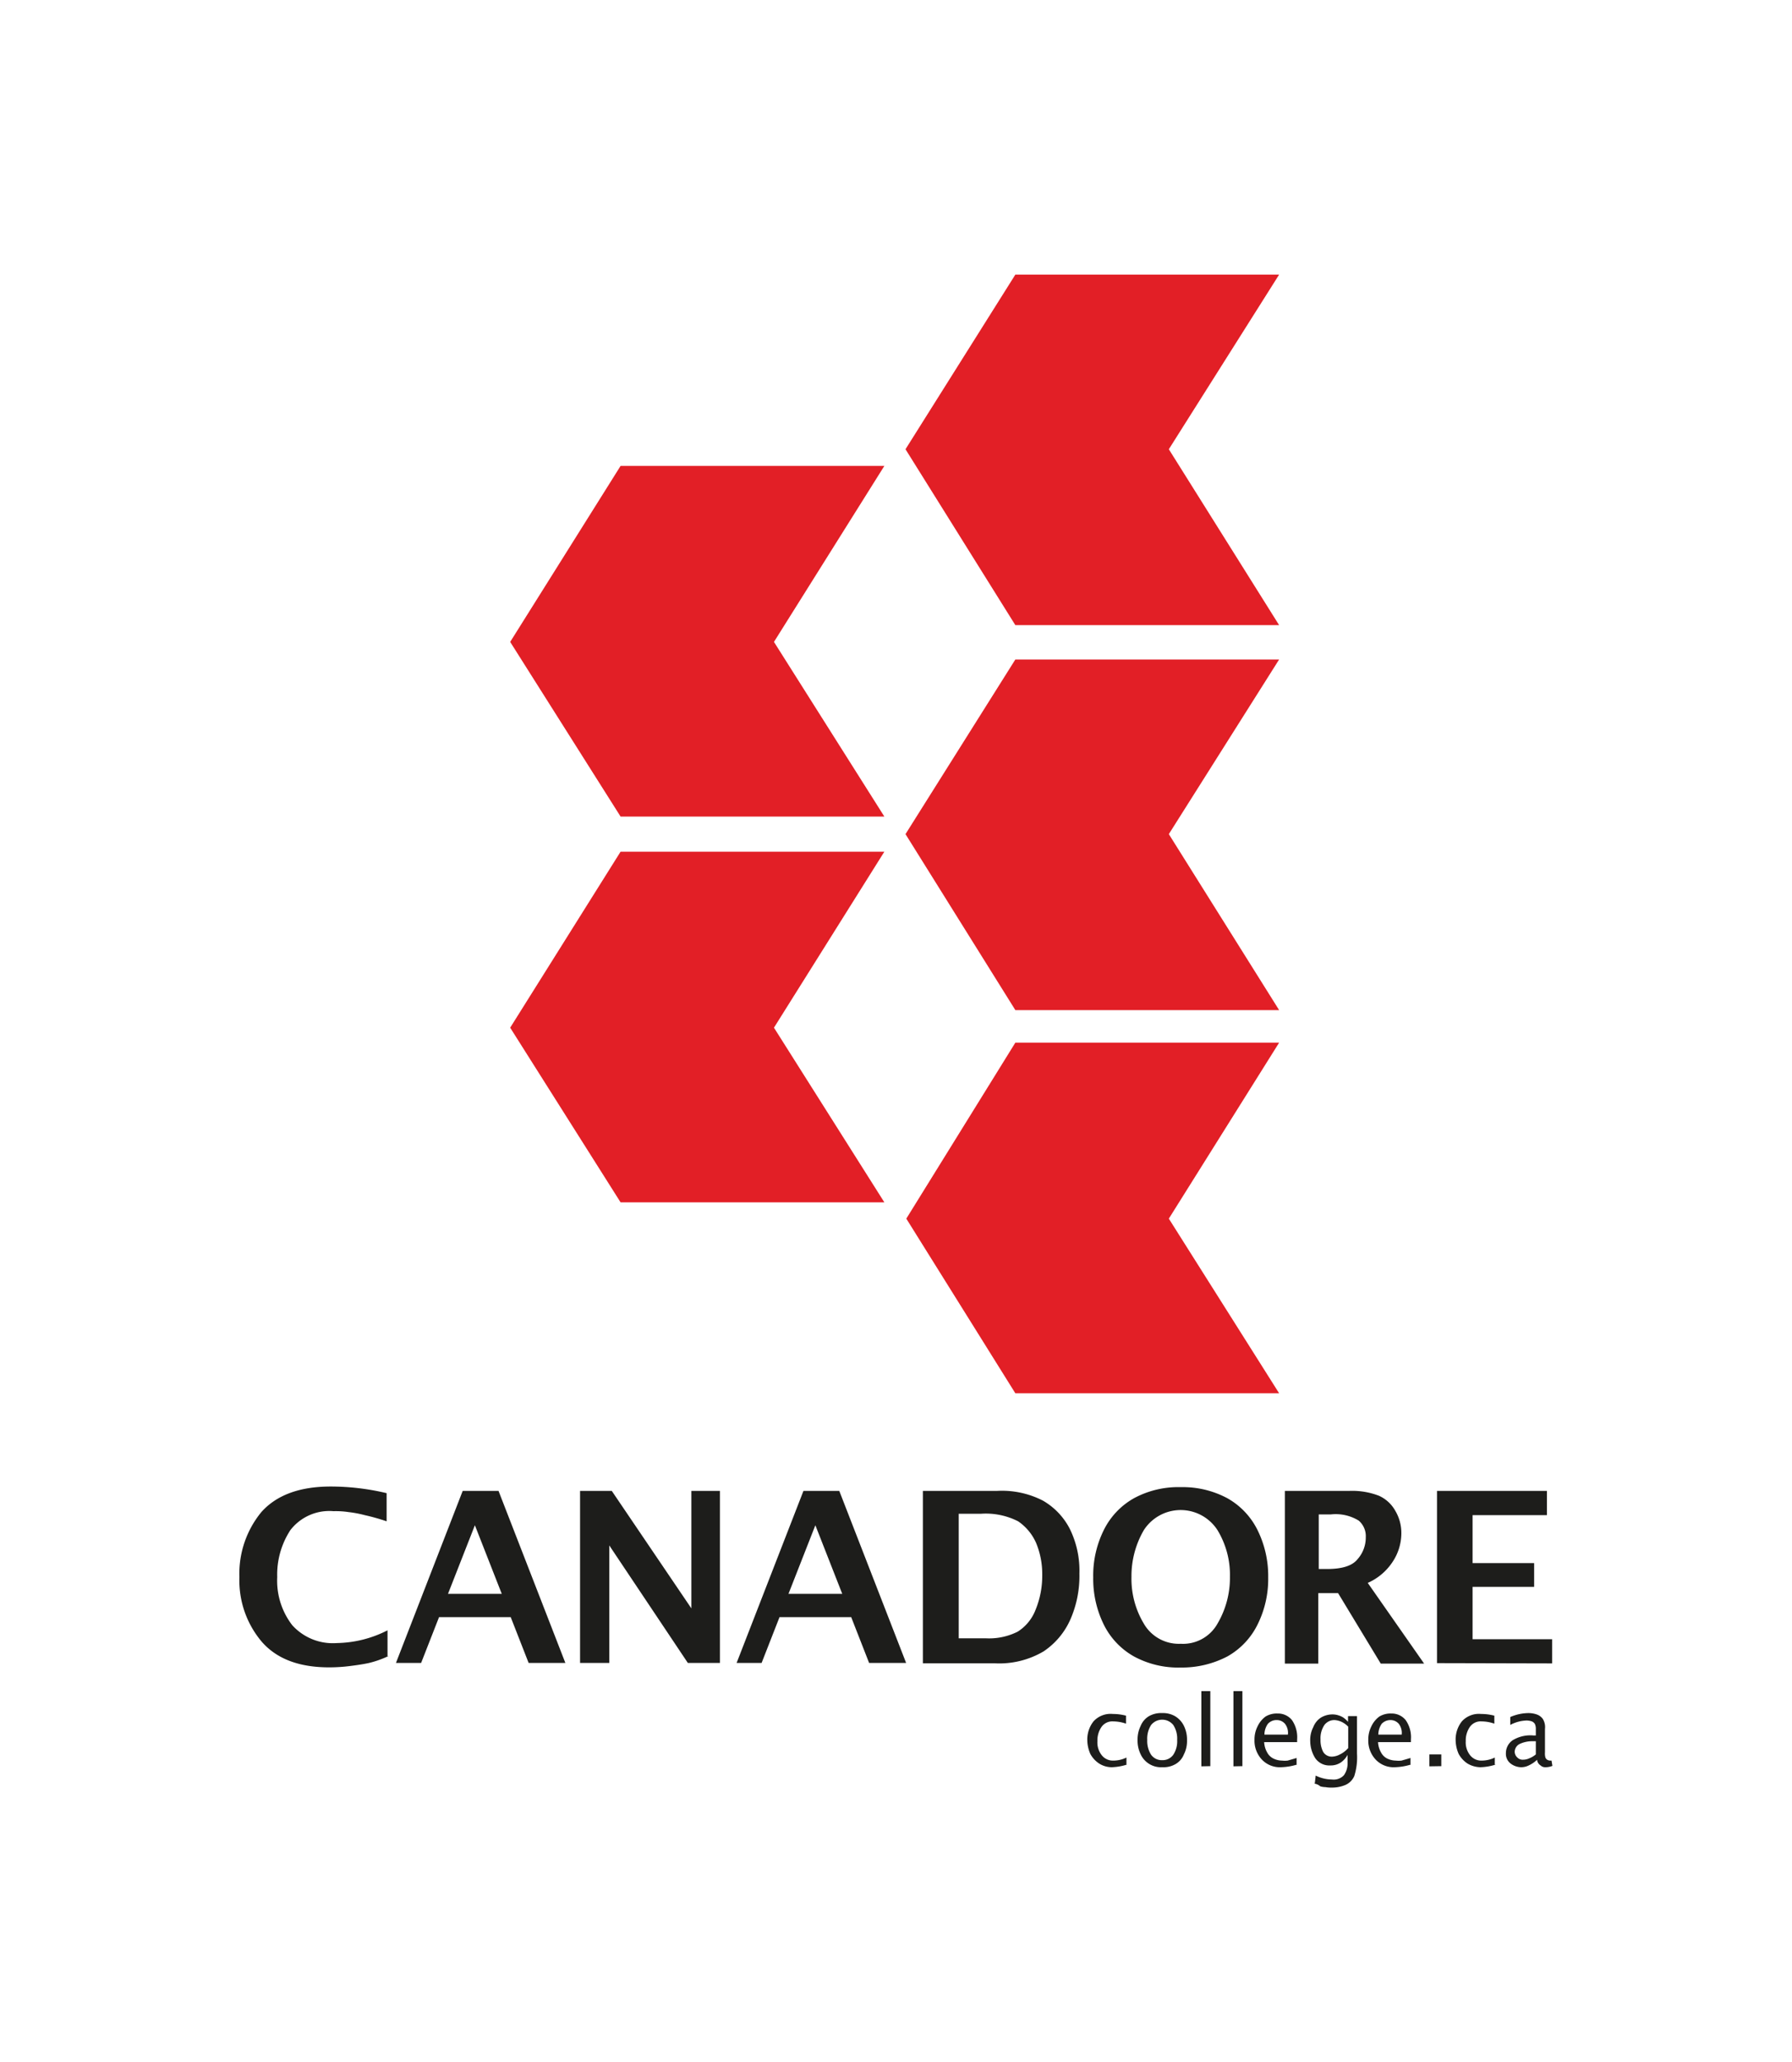
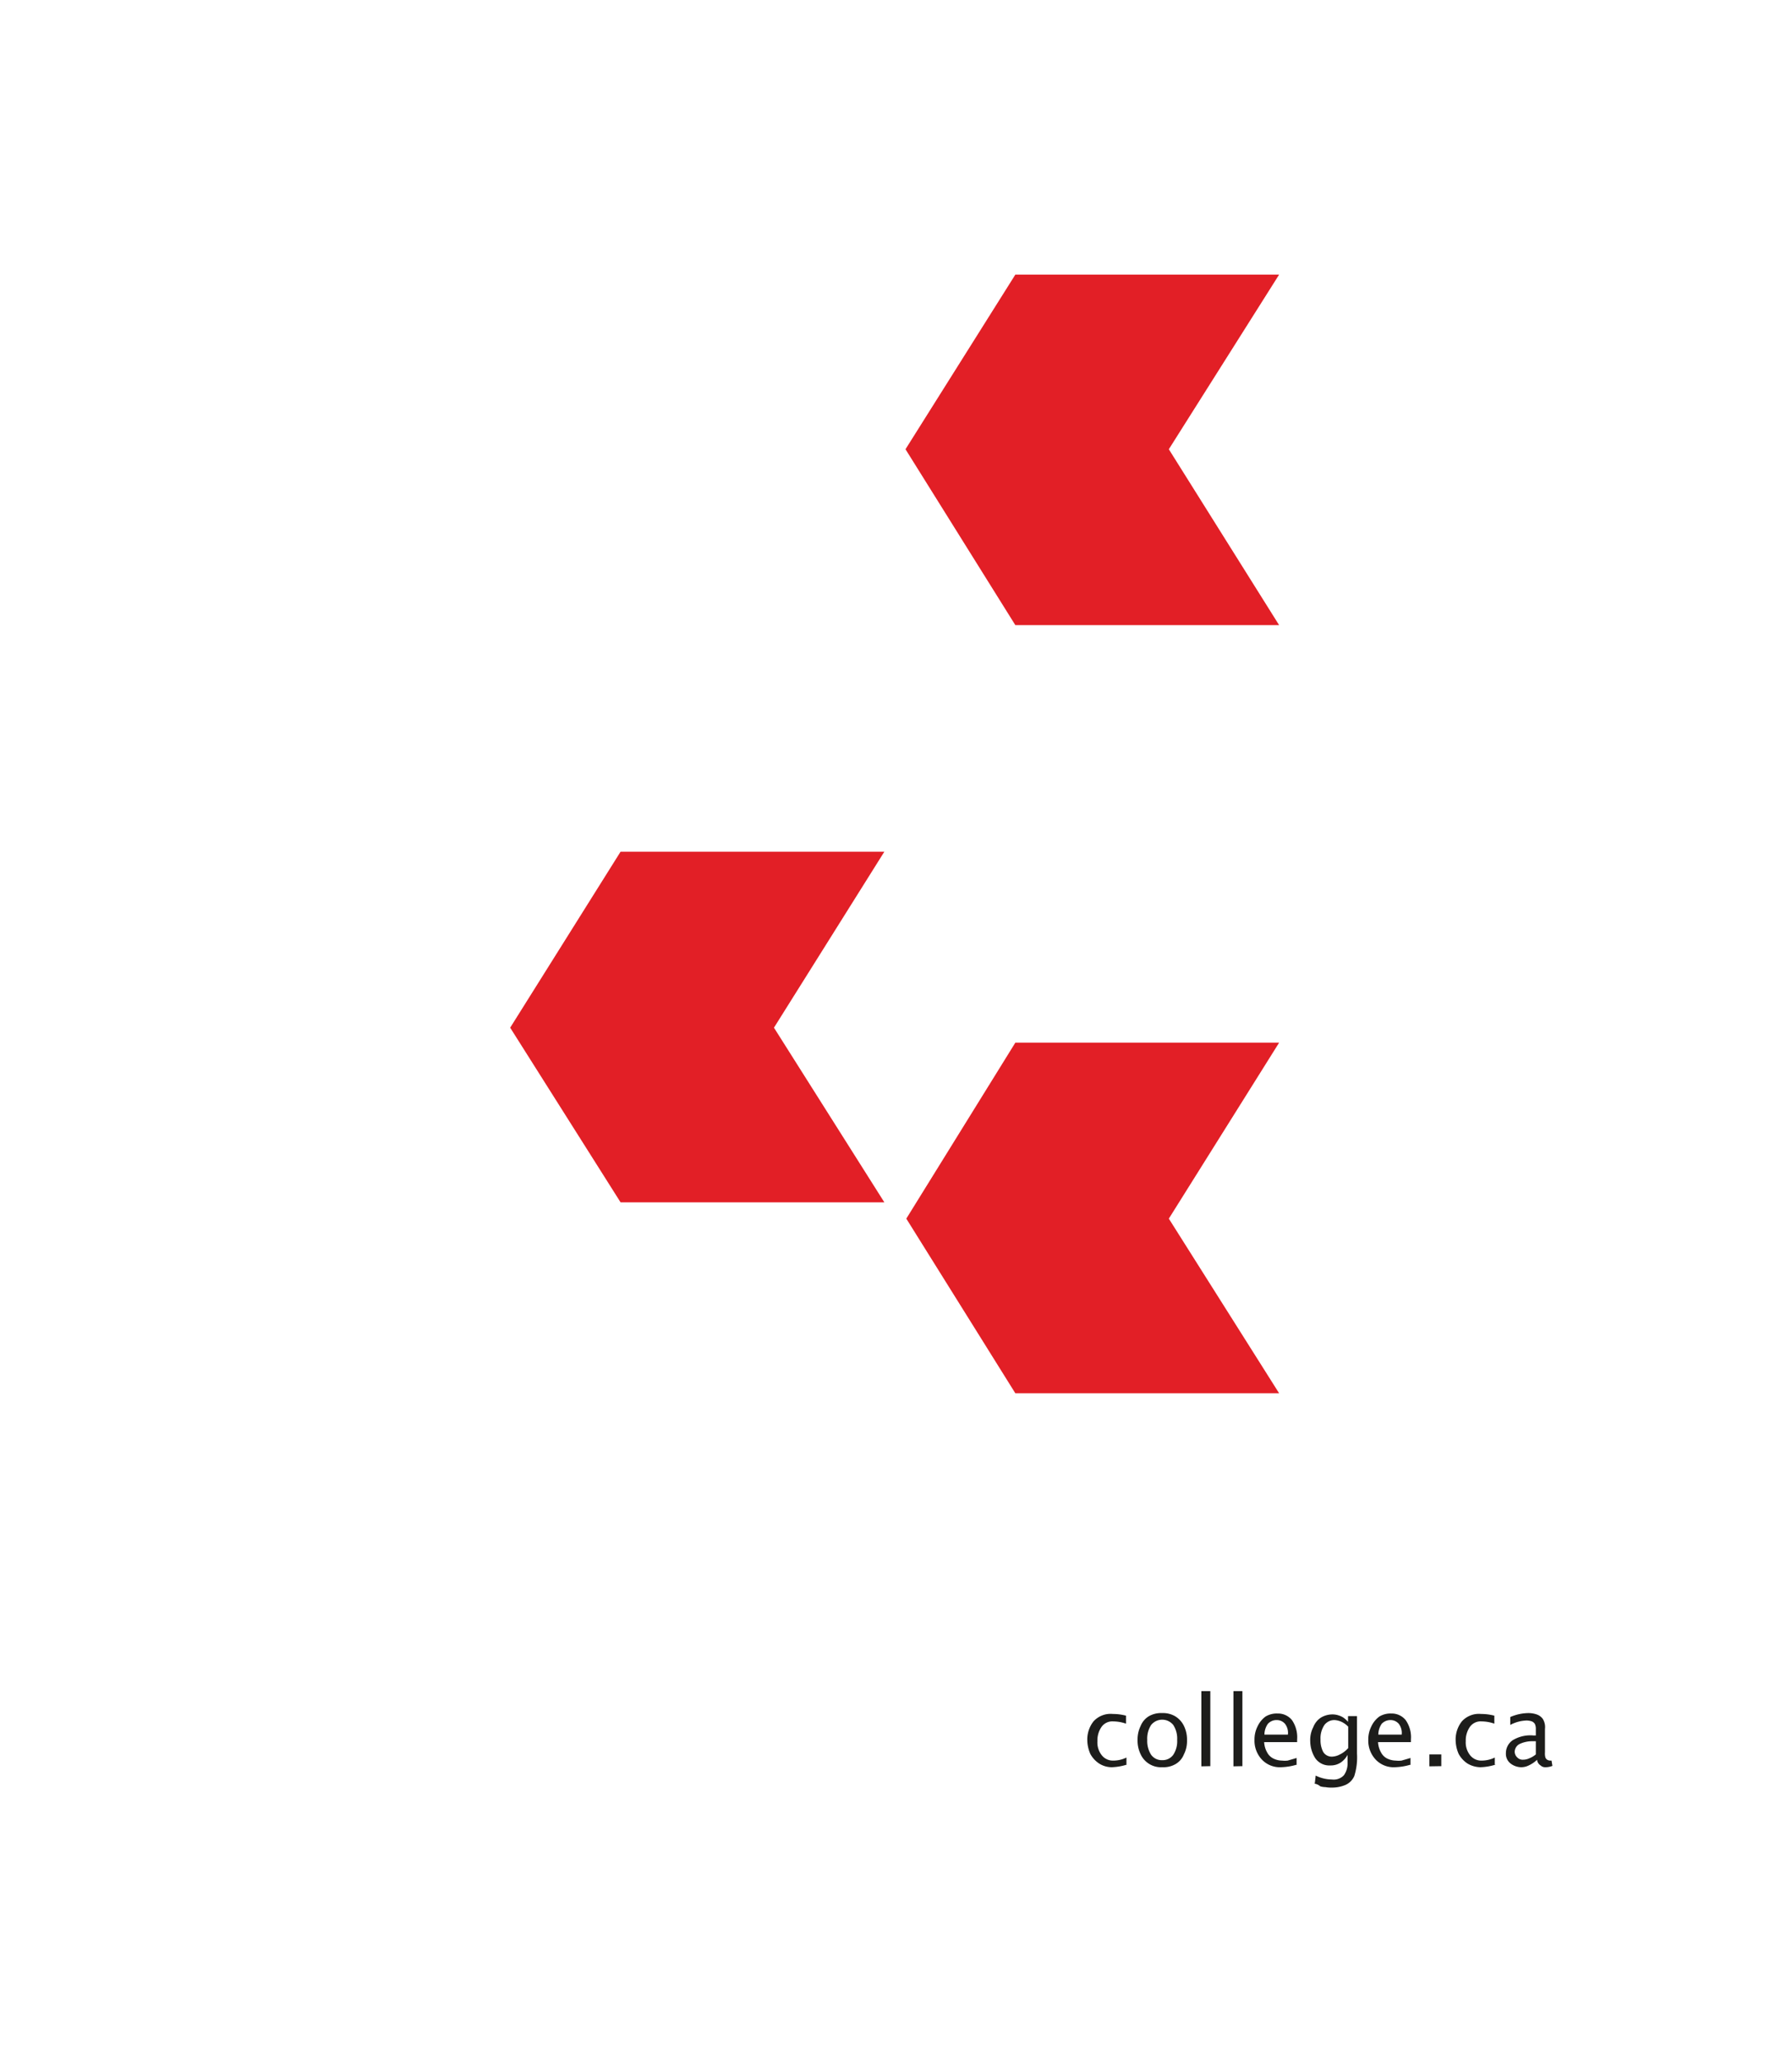
<svg xmlns="http://www.w3.org/2000/svg" id="Capa_1" data-name="Capa 1" viewBox="0 0 200 230">
  <defs>
    <style>      .cls-1 {        fill: none;      }      .cls-2 {        fill: #e21f26;        fill-rule: evenodd;      }      .cls-3 {        fill: #1d1d1b;      }    </style>
  </defs>
-   <rect class="cls-1" width="200" height="230" />
  <g>
    <g>
      <polygon class="cls-2" points="142.76 30.63 130.45 50.11 142.76 69.73 113.32 69.73 101.06 50.11 113.32 30.63 142.76 30.63" />
-       <polygon class="cls-2" points="98.7 51.97 86.38 71.6 98.7 91.08 69.26 91.08 56.94 71.6 69.26 51.97 98.7 51.97" />
      <polygon class="cls-2" points="98.7 95 86.38 114.63 98.7 134.11 69.26 134.11 56.94 114.63 69.26 95 98.7 95" />
-       <polygon class="cls-2" points="142.76 73.56 130.45 93.04 142.76 112.67 113.32 112.67 101.06 93.04 113.32 73.56 142.76 73.56" />
      <polygon class="cls-2" points="142.76 116.3 130.45 135.93 142.76 155.41 113.32 155.41 101.15 135.93 113.32 116.3 142.76 116.3" />
    </g>
    <g>
-       <path class="cls-3" d="M43.4,184.7a11.28,11.28,0,0,1-2.21.79c-.64.14-1.32.24-2.11.34a18.54,18.54,0,0,1-2.35.15c-3.34,0-5.84-.94-7.51-2.85a10.57,10.57,0,0,1-2.5-7.21,10.81,10.81,0,0,1,2.45-7.26c1.67-1.87,4.22-2.85,7.75-2.85a27.05,27.05,0,0,1,6.23.74v3.14A23.16,23.16,0,0,0,40.7,169a13,13,0,0,0-1.81-.34,9.65,9.65,0,0,0-1.67-.1,5.49,5.49,0,0,0-4.81,2.11,9.07,9.07,0,0,0-1.47,5.25,8.12,8.12,0,0,0,1.67,5.35,6.1,6.1,0,0,0,5,2,12.83,12.83,0,0,0,5.64-1.42v2.89Zm.79.79,7.45-19.19h4l7.46,19.19H59l-2-5.11H49l-2,5.11Zm5.88-7.71H56l-3-7.65-3,7.65Zm14.67,7.71V166.3h3.54l8.88,13.1V166.3h3.19v19.19H76.77L68,172.38v13.11Zm17.47,0,7.46-19.19h4l7.46,19.19H97l-2-5.11h-8l-2,5.11Zm5.89-7.71H94l-3-7.65-3,7.65ZM103,185.49V166.3h8.24a10,10,0,0,1,5.15,1.08,7.67,7.67,0,0,1,3,3.14,10.54,10.54,0,0,1,1.08,5,12.09,12.09,0,0,1-1,5.1,8.34,8.34,0,0,1-3,3.58,9.73,9.73,0,0,1-5.44,1.33H103Zm4-2.75h3a7.11,7.11,0,0,0,3.58-.74,5,5,0,0,0,2-2.45,9.94,9.94,0,0,0,.74-3.88,9,9,0,0,0-.69-3.58,5.68,5.68,0,0,0-2-2.4,7.94,7.94,0,0,0-4.17-.84H107v13.89ZM131.77,186a10.36,10.36,0,0,1-5.2-1.23,8.27,8.27,0,0,1-3.39-3.58,11.55,11.55,0,0,1-1.17-5.25,11.4,11.4,0,0,1,1.17-5.25,8.27,8.27,0,0,1,3.39-3.58,10.39,10.39,0,0,1,5.2-1.23,10.52,10.52,0,0,1,5.2,1.23,8.27,8.27,0,0,1,3.39,3.58,11.55,11.55,0,0,1,1.18,5.25,11.4,11.4,0,0,1-1.18,5.25,8.27,8.27,0,0,1-3.39,3.58,10.94,10.94,0,0,1-5.2,1.23Zm0-2.65a4.41,4.41,0,0,0,4.12-2.26,10.09,10.09,0,0,0,1.38-5.2,9.63,9.63,0,0,0-1.38-5.2,4.89,4.89,0,0,0-8.24,0,10.18,10.18,0,0,0-1.37,5.2,9.71,9.71,0,0,0,1.37,5.2,4.51,4.51,0,0,0,4.12,2.26Zm11.63,2.16V166.3h7.16a8.28,8.28,0,0,1,3.34.54,3.93,3.93,0,0,1,1.82,1.67,4.83,4.83,0,0,1,.68,2.55,5.78,5.78,0,0,1-1,3.19,6.41,6.41,0,0,1-2.75,2.31l6.29,9H154.1l-4.76-7.86h-2.21v7.86H143.4Zm3.78-10.5h.93c1.67,0,2.8-.35,3.39-1.08a3.63,3.63,0,0,0,.93-2.46,2.28,2.28,0,0,0-.79-1.86,4.91,4.91,0,0,0-3.09-.69h-1.37V175Zm13.2,10.5V166.3h12.27V169h-8.3v5.35h6.87V177h-6.87v5.84h8.88v2.7Z" />
      <path class="cls-3" d="M125.79,196.82a6.22,6.22,0,0,1-1.72.3,2.64,2.64,0,0,1-1.38-.4,3,3,0,0,1-1-1.08,3.94,3.94,0,0,1-.34-1.52,3.26,3.26,0,0,1,.69-2.11,2.57,2.57,0,0,1,2.16-.83,5.81,5.81,0,0,1,1.47.19v.89a4.45,4.45,0,0,0-1.43-.25,1.47,1.47,0,0,0-1.32.64,2.64,2.64,0,0,0-.44,1.57,2.28,2.28,0,0,0,.49,1.57,1.57,1.57,0,0,0,1.27.59,3.33,3.33,0,0,0,1.48-.34v.78Zm3.92.3a2.5,2.5,0,0,1-2.4-1.43,3.5,3.5,0,0,1-.35-1.62,3.43,3.43,0,0,1,.35-1.57,2.25,2.25,0,0,1,.93-1.08,2.76,2.76,0,0,1,1.47-.34,2.69,2.69,0,0,1,1.42.34,2.58,2.58,0,0,1,1,1.08,3.5,3.5,0,0,1,.35,1.62,3.29,3.29,0,0,1-.35,1.57,2.16,2.16,0,0,1-.93,1.08,2.67,2.67,0,0,1-1.47.35Zm0-.79a1.45,1.45,0,0,0,1.23-.59,2.73,2.73,0,0,0,.44-1.67,2.77,2.77,0,0,0-.44-1.67,1.59,1.59,0,0,0-2.46,0,2.77,2.77,0,0,0-.44,1.67,2.83,2.83,0,0,0,.44,1.67,1.45,1.45,0,0,0,1.23.59Zm4.37.69v-8.39h1V197Zm3.58,0v-8.39h1V197Zm7.11-.2a6.73,6.73,0,0,1-1.81.3,2.75,2.75,0,0,1-2.16-.89,3.08,3.08,0,0,1-.79-2.16,3.23,3.23,0,0,1,.35-1.52,2.85,2.85,0,0,1,.88-1.08,2.38,2.38,0,0,1,1.33-.34,2,2,0,0,1,1.62.73,3.37,3.37,0,0,1,.58,2.16v.3h-3.68a2.57,2.57,0,0,0,.35,1.18,1.55,1.55,0,0,0,.64.63,2.21,2.21,0,0,0,1,.25,2.68,2.68,0,0,0,.63,0l1-.29v.78Zm-3.63-3.34h2.6a1.64,1.64,0,0,0-.34-1.22,1.21,1.21,0,0,0-.88-.4,1.33,1.33,0,0,0-1,.4,2.08,2.08,0,0,0-.4,1.22Zm5.6,5.45.1-.88a4.12,4.12,0,0,0,1.81.44A1.55,1.55,0,0,0,150,198a2.28,2.28,0,0,0,.4-1.38v-.88a2.4,2.4,0,0,1-.74.84,2,2,0,0,1-1.18.34,1.9,1.9,0,0,1-1.71-.84,3.65,3.65,0,0,1-.54-1.91,3.09,3.09,0,0,1,.34-1.52,2.22,2.22,0,0,1,.88-1.08,2.51,2.51,0,0,1,1.33-.34,2.14,2.14,0,0,1,.59.1,2.3,2.3,0,0,1,.54.24,2.75,2.75,0,0,1,.54.49v-.64h1v4.17a7,7,0,0,1-.3,2.51,1.91,1.91,0,0,1-1,1,3.83,3.83,0,0,1-1.57.29,3,3,0,0,1-.64-.05,2.22,2.22,0,0,1-.59-.09,1.23,1.23,0,0,0-.68-.3Zm3.73-3.92V192.6a2.48,2.48,0,0,0-.74-.54,2.25,2.25,0,0,0-.78-.2,1.39,1.39,0,0,0-1.13.54,2.64,2.64,0,0,0-.44,1.62,2.85,2.85,0,0,0,.29,1.38,1.11,1.11,0,0,0,1,.54,2,2,0,0,0,.88-.25,2.82,2.82,0,0,0,.89-.68Zm7,1.81a6.73,6.73,0,0,1-1.81.3,2.75,2.75,0,0,1-2.16-.89,3.08,3.08,0,0,1-.79-2.16,3.23,3.23,0,0,1,.35-1.52,2.85,2.85,0,0,1,.88-1.08,2.38,2.38,0,0,1,1.33-.34,2,2,0,0,1,1.61.73,3.31,3.31,0,0,1,.59,2.16v.3H153.8a2.57,2.57,0,0,0,.35,1.18,1.53,1.53,0,0,0,.63.63,2.27,2.27,0,0,0,1,.25,2.72,2.72,0,0,0,.64,0l1-.29v.78Zm-3.63-3.34h2.6a1.68,1.68,0,0,0-.34-1.22,1.23,1.23,0,0,0-.88-.4,1.37,1.37,0,0,0-1,.4,2.15,2.15,0,0,0-.39,1.22Zm5.69,3.54v-1.33h1.33V197Zm7.41-.2a6.1,6.1,0,0,1-1.71.3,2.94,2.94,0,0,1-1.43-.4,3,3,0,0,1-1-1.08,3.94,3.94,0,0,1-.34-1.52,3.26,3.26,0,0,1,.69-2.11,2.56,2.56,0,0,1,2.15-.83,5.83,5.83,0,0,1,1.48.19v.89a4.45,4.45,0,0,0-1.43-.25,1.46,1.46,0,0,0-1.32.64,2.64,2.64,0,0,0-.44,1.57,2.28,2.28,0,0,0,.49,1.57,1.57,1.57,0,0,0,1.27.59,3.36,3.36,0,0,0,1.48-.34v.78Zm4.62-.54a3.49,3.49,0,0,1-.94.64,1.88,1.88,0,0,1-.88.2,2,2,0,0,1-1.13-.4,1.36,1.36,0,0,1-.54-1.17,1.74,1.74,0,0,1,.74-1.43,3.8,3.8,0,0,1,2.35-.54h.25v-.68a1.34,1.34,0,0,0-.1-.59.69.69,0,0,0-.34-.3,1.85,1.85,0,0,0-.59-.1,4.11,4.11,0,0,0-1.82.49v-.88a5.26,5.26,0,0,1,2-.44,2.85,2.85,0,0,1,.94.15,1.41,1.41,0,0,1,.68.49,1.72,1.72,0,0,1,.25,1.13v2.6a1.69,1.69,0,0,0,.05.59.57.57,0,0,0,.19.24.71.71,0,0,0,.3.1h.19l.1.59a2,2,0,0,1-.78.15.73.73,0,0,1-.54-.2.82.82,0,0,1-.39-.64Zm-.15-.59v-1.47h-.35a3.3,3.3,0,0,0-1.42.29,1,1,0,0,0-.59.89.88.88,0,0,0,.3.64.82.82,0,0,0,.64.24,1.67,1.67,0,0,0,.68-.15,2.62,2.62,0,0,0,.74-.44Z" />
    </g>
  </g>
</svg>